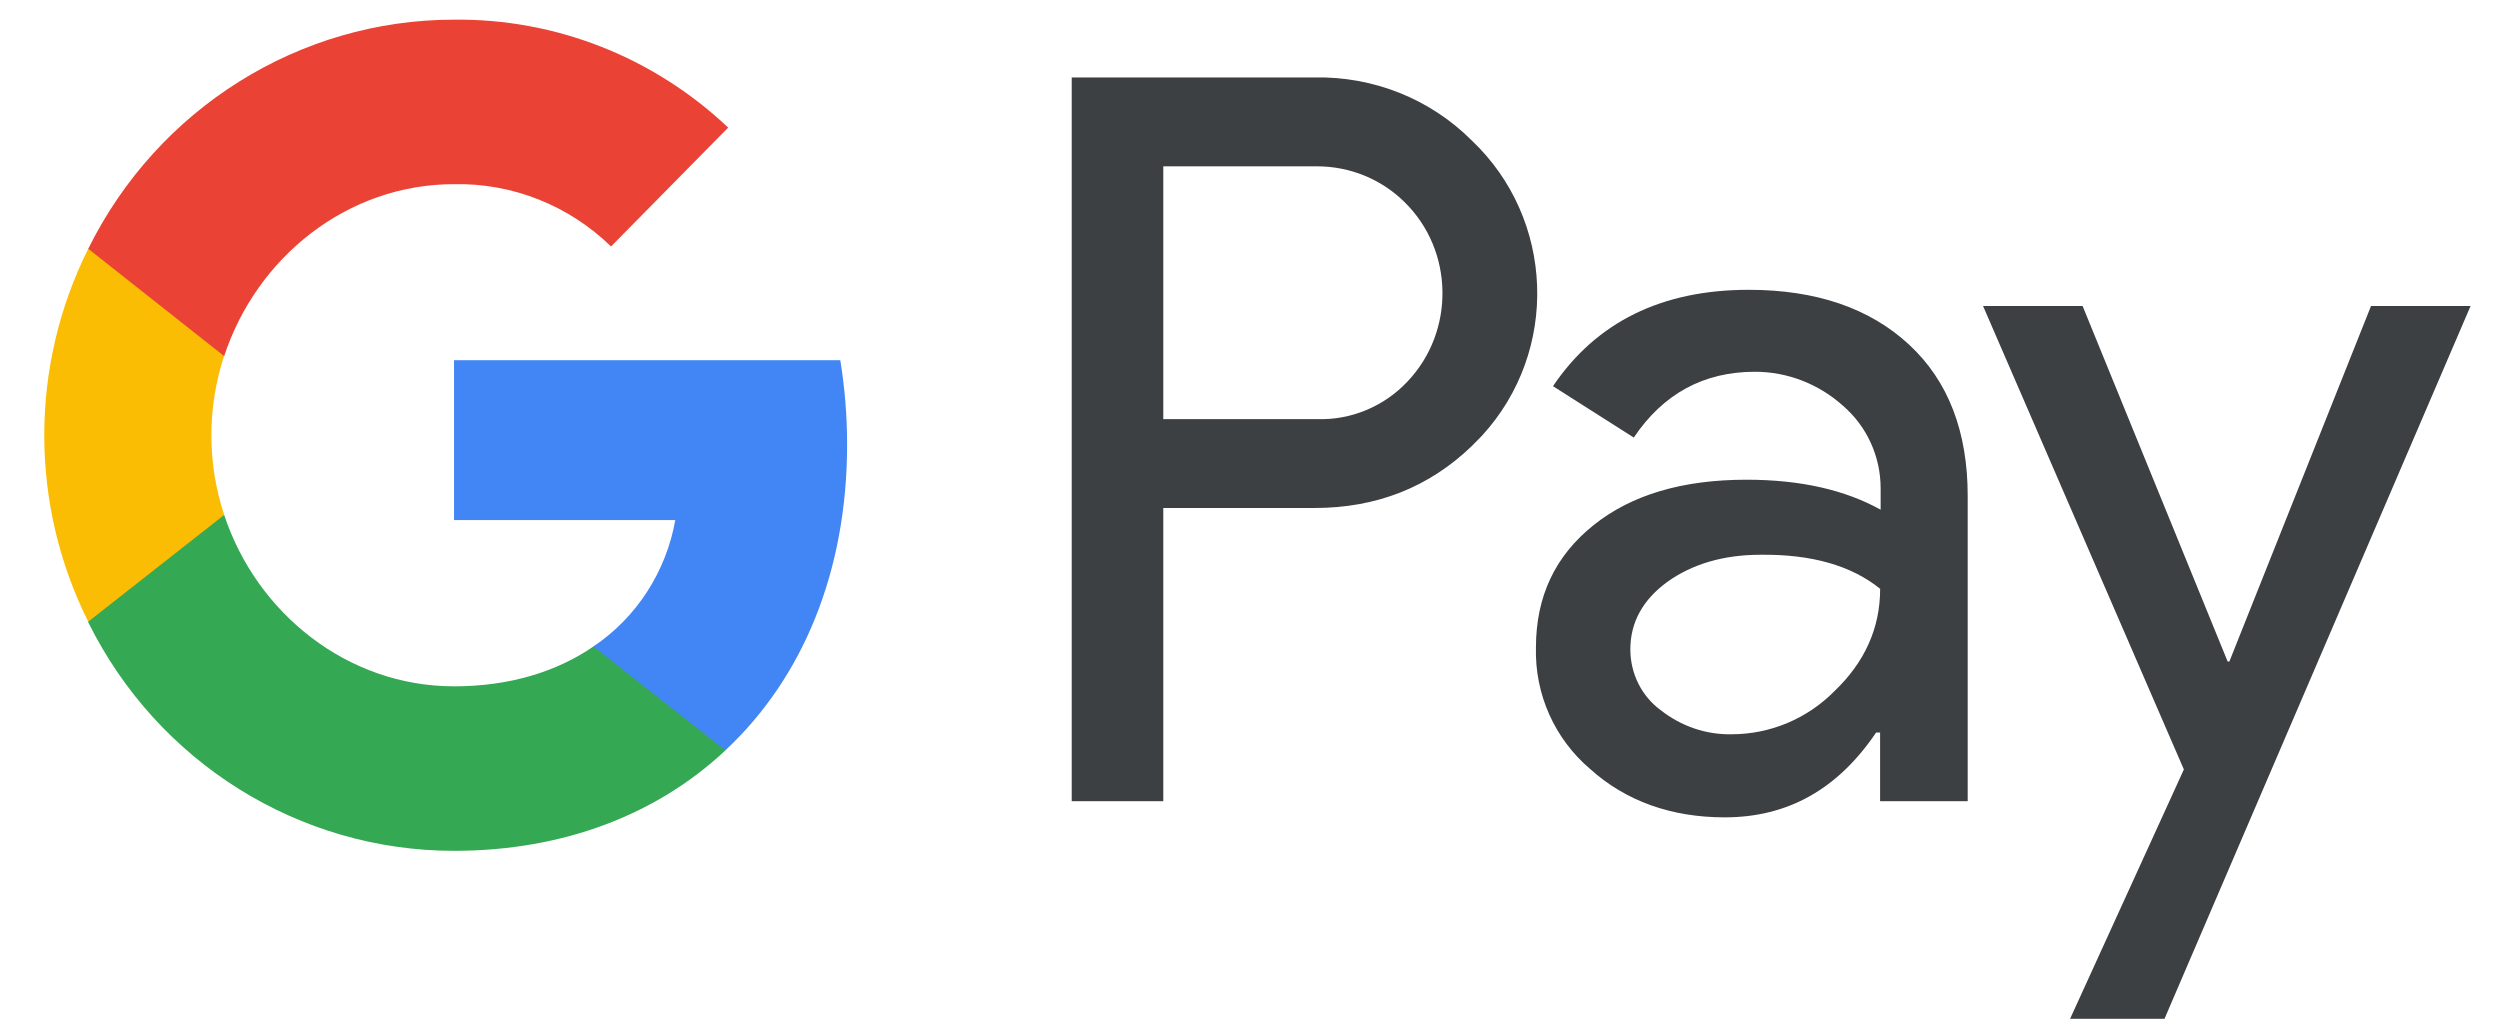
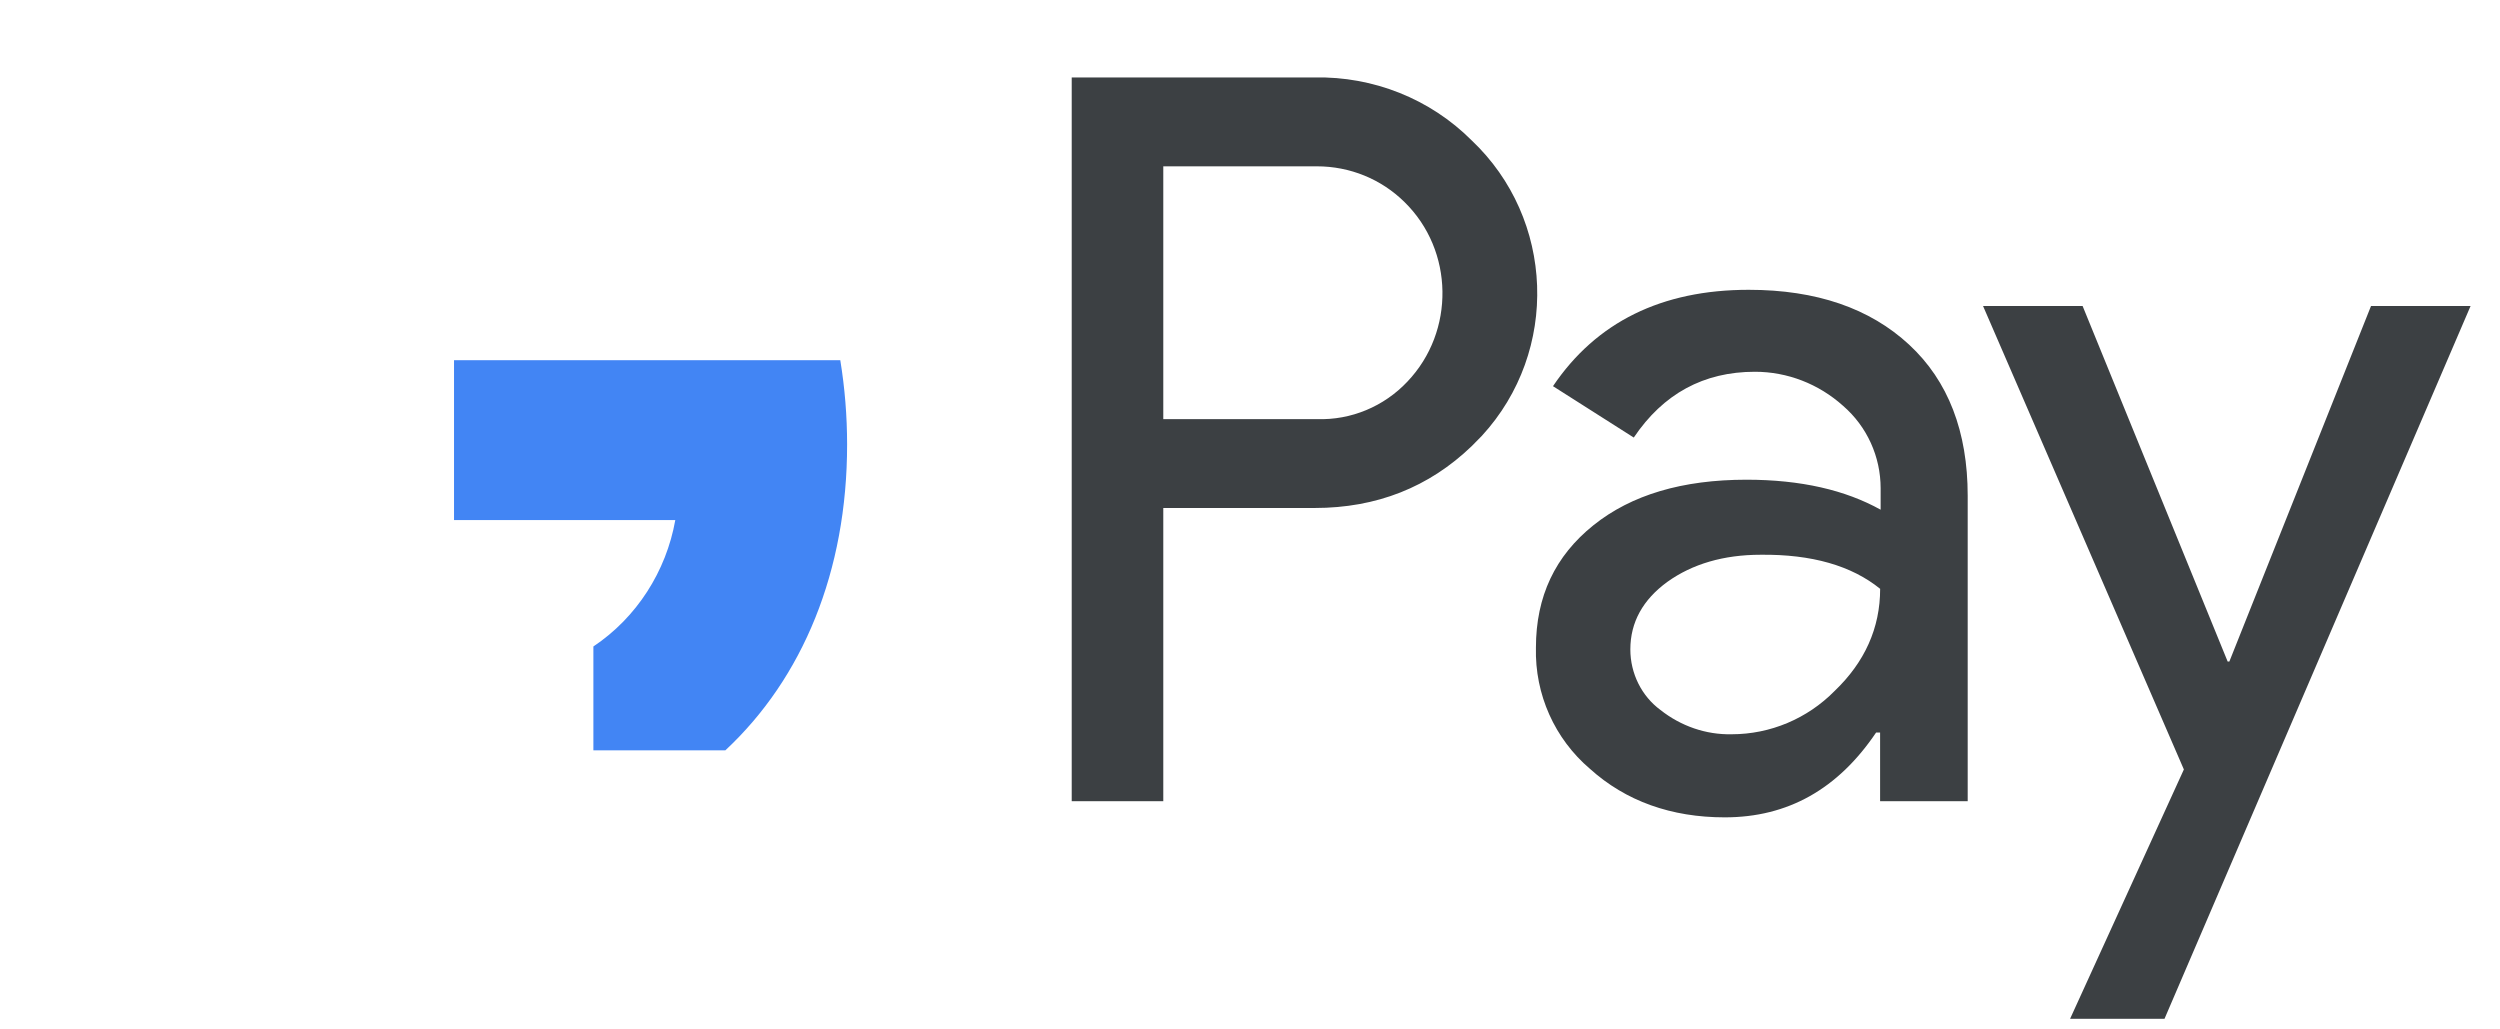
<svg xmlns="http://www.w3.org/2000/svg" width="51" height="21" viewBox="0 0 51 21" fill="none">
  <path fill-rule="evenodd" clip-rule="evenodd" d="M23.731 16.344V10.363H26.818C28.083 10.363 29.151 9.939 30.021 9.103L30.23 8.891C31.82 7.161 31.715 4.464 30.021 2.863C29.174 2.015 28.013 1.556 26.818 1.58H21.863V16.344H23.731ZM23.731 8.55V3.393H26.865C27.538 3.393 28.177 3.653 28.653 4.123C29.662 5.112 29.686 6.761 28.711 7.785C28.235 8.291 27.562 8.574 26.865 8.55H23.731ZM38.946 7.031C38.145 6.289 37.054 5.912 35.673 5.912C33.897 5.912 32.563 6.571 31.681 7.878L33.329 8.926C33.932 8.031 34.756 7.584 35.801 7.584C36.462 7.584 37.1 7.831 37.599 8.279C38.087 8.702 38.365 9.315 38.365 9.962V10.398C37.646 9.998 36.741 9.786 35.627 9.786C34.327 9.786 33.282 10.092 32.505 10.716C31.727 11.34 31.333 12.164 31.333 13.212C31.309 14.166 31.716 15.072 32.435 15.684C33.166 16.344 34.095 16.674 35.185 16.674C36.474 16.674 37.495 16.096 38.273 14.943H38.354V16.344H40.141V10.115C40.141 8.808 39.746 7.772 38.946 7.031ZM33.874 14.484C33.491 14.202 33.259 13.742 33.259 13.248C33.259 12.694 33.514 12.235 34.014 11.87C34.524 11.505 35.163 11.317 35.917 11.317C36.962 11.305 37.774 11.541 38.355 12.012C38.355 12.812 38.041 13.507 37.426 14.096C36.869 14.661 36.114 14.979 35.325 14.979C34.803 14.99 34.292 14.814 33.874 14.484ZM44.156 20.783L50.4 6.242H48.369L45.479 13.495H45.444L42.485 6.242H40.454L44.551 15.697L42.23 20.783H44.156Z" fill="#3C4043" />
  <path d="M17.281 9.067C17.281 8.49 17.234 7.913 17.142 7.348H9.262V10.61H13.776C13.59 11.657 12.987 12.599 12.105 13.188V15.307H14.797C16.375 13.836 17.281 11.657 17.281 9.067Z" fill="#4285F4" />
-   <path d="M9.262 17.357C11.513 17.357 13.417 16.603 14.798 15.308L12.105 13.189C11.351 13.707 10.388 14.001 9.262 14.001C7.08 14.001 5.235 12.506 4.573 10.504H1.8V12.694C3.216 15.555 6.105 17.357 9.262 17.357Z" fill="#34A853" />
-   <path d="M4.574 10.504C4.225 9.456 4.225 8.314 4.574 7.254V5.076H1.8C0.604 7.466 0.604 10.291 1.8 12.682L4.574 10.504Z" fill="#FBBC04" />
-   <path d="M9.262 3.757C10.457 3.733 11.606 4.192 12.465 5.028L14.855 2.603C13.335 1.166 11.339 0.378 9.262 0.401C6.105 0.401 3.215 2.214 1.8 5.075L4.573 7.265C5.235 5.252 7.08 3.757 9.262 3.757Z" fill="#EA4335" />
</svg>